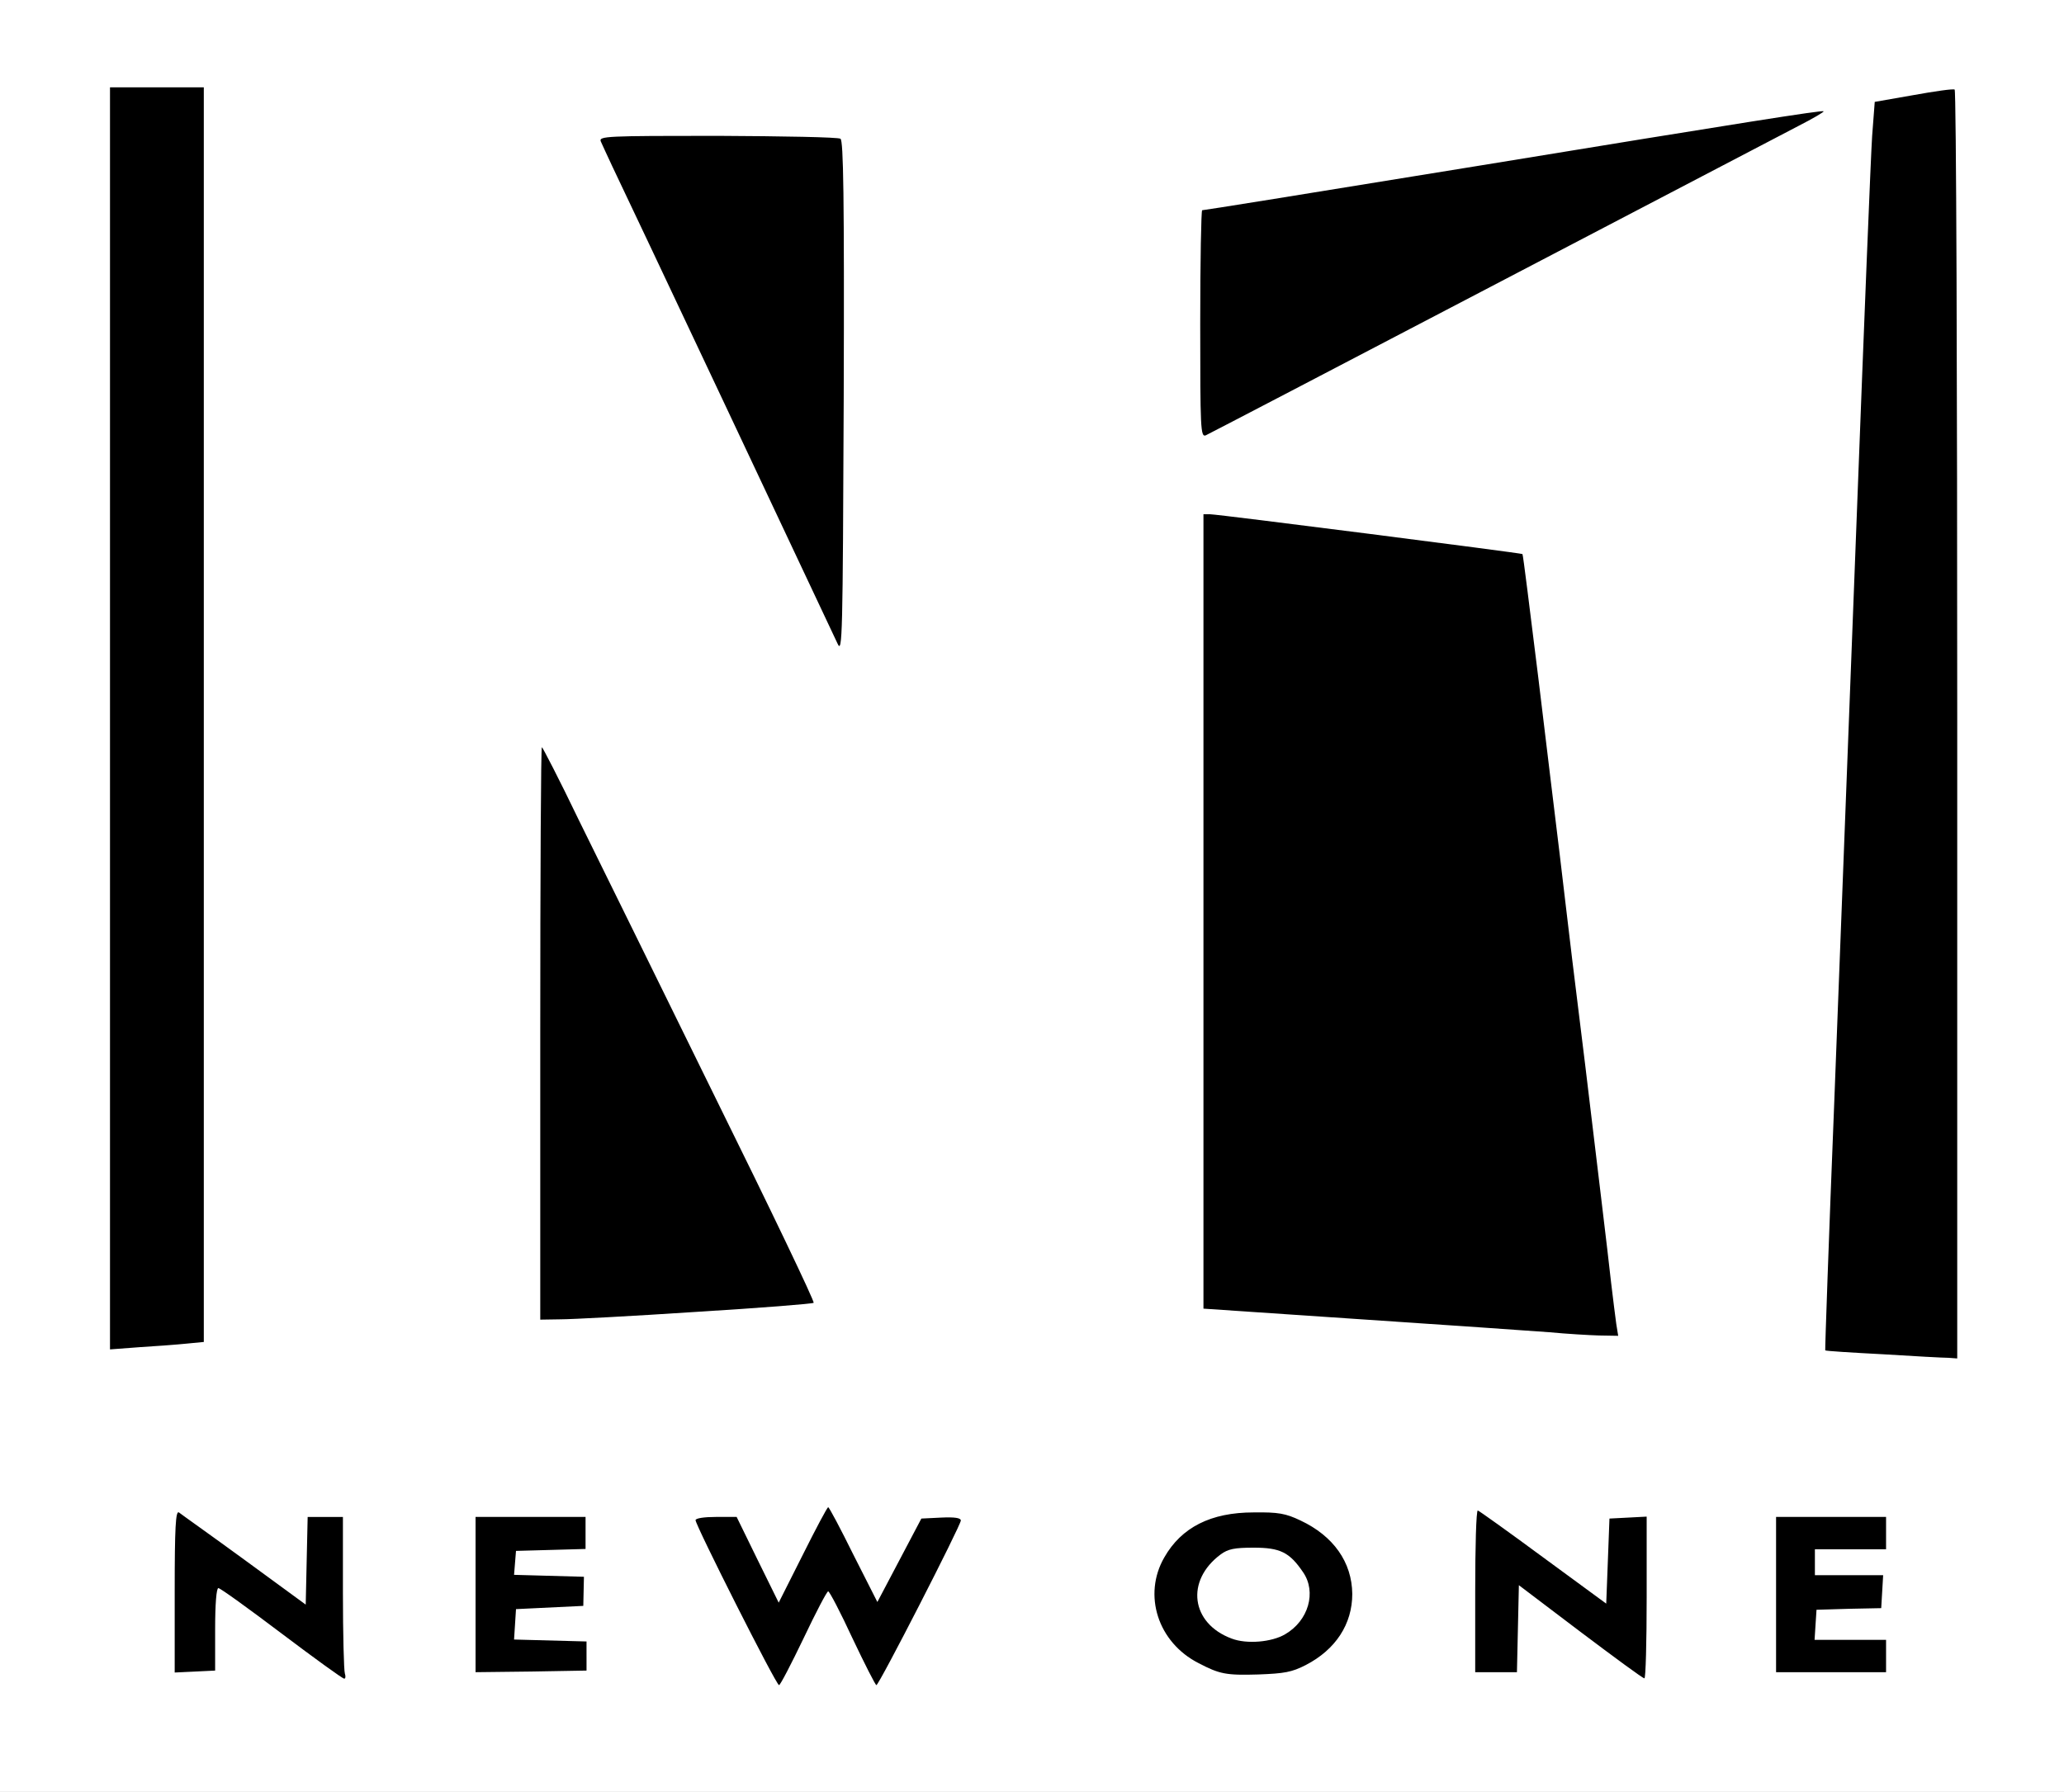
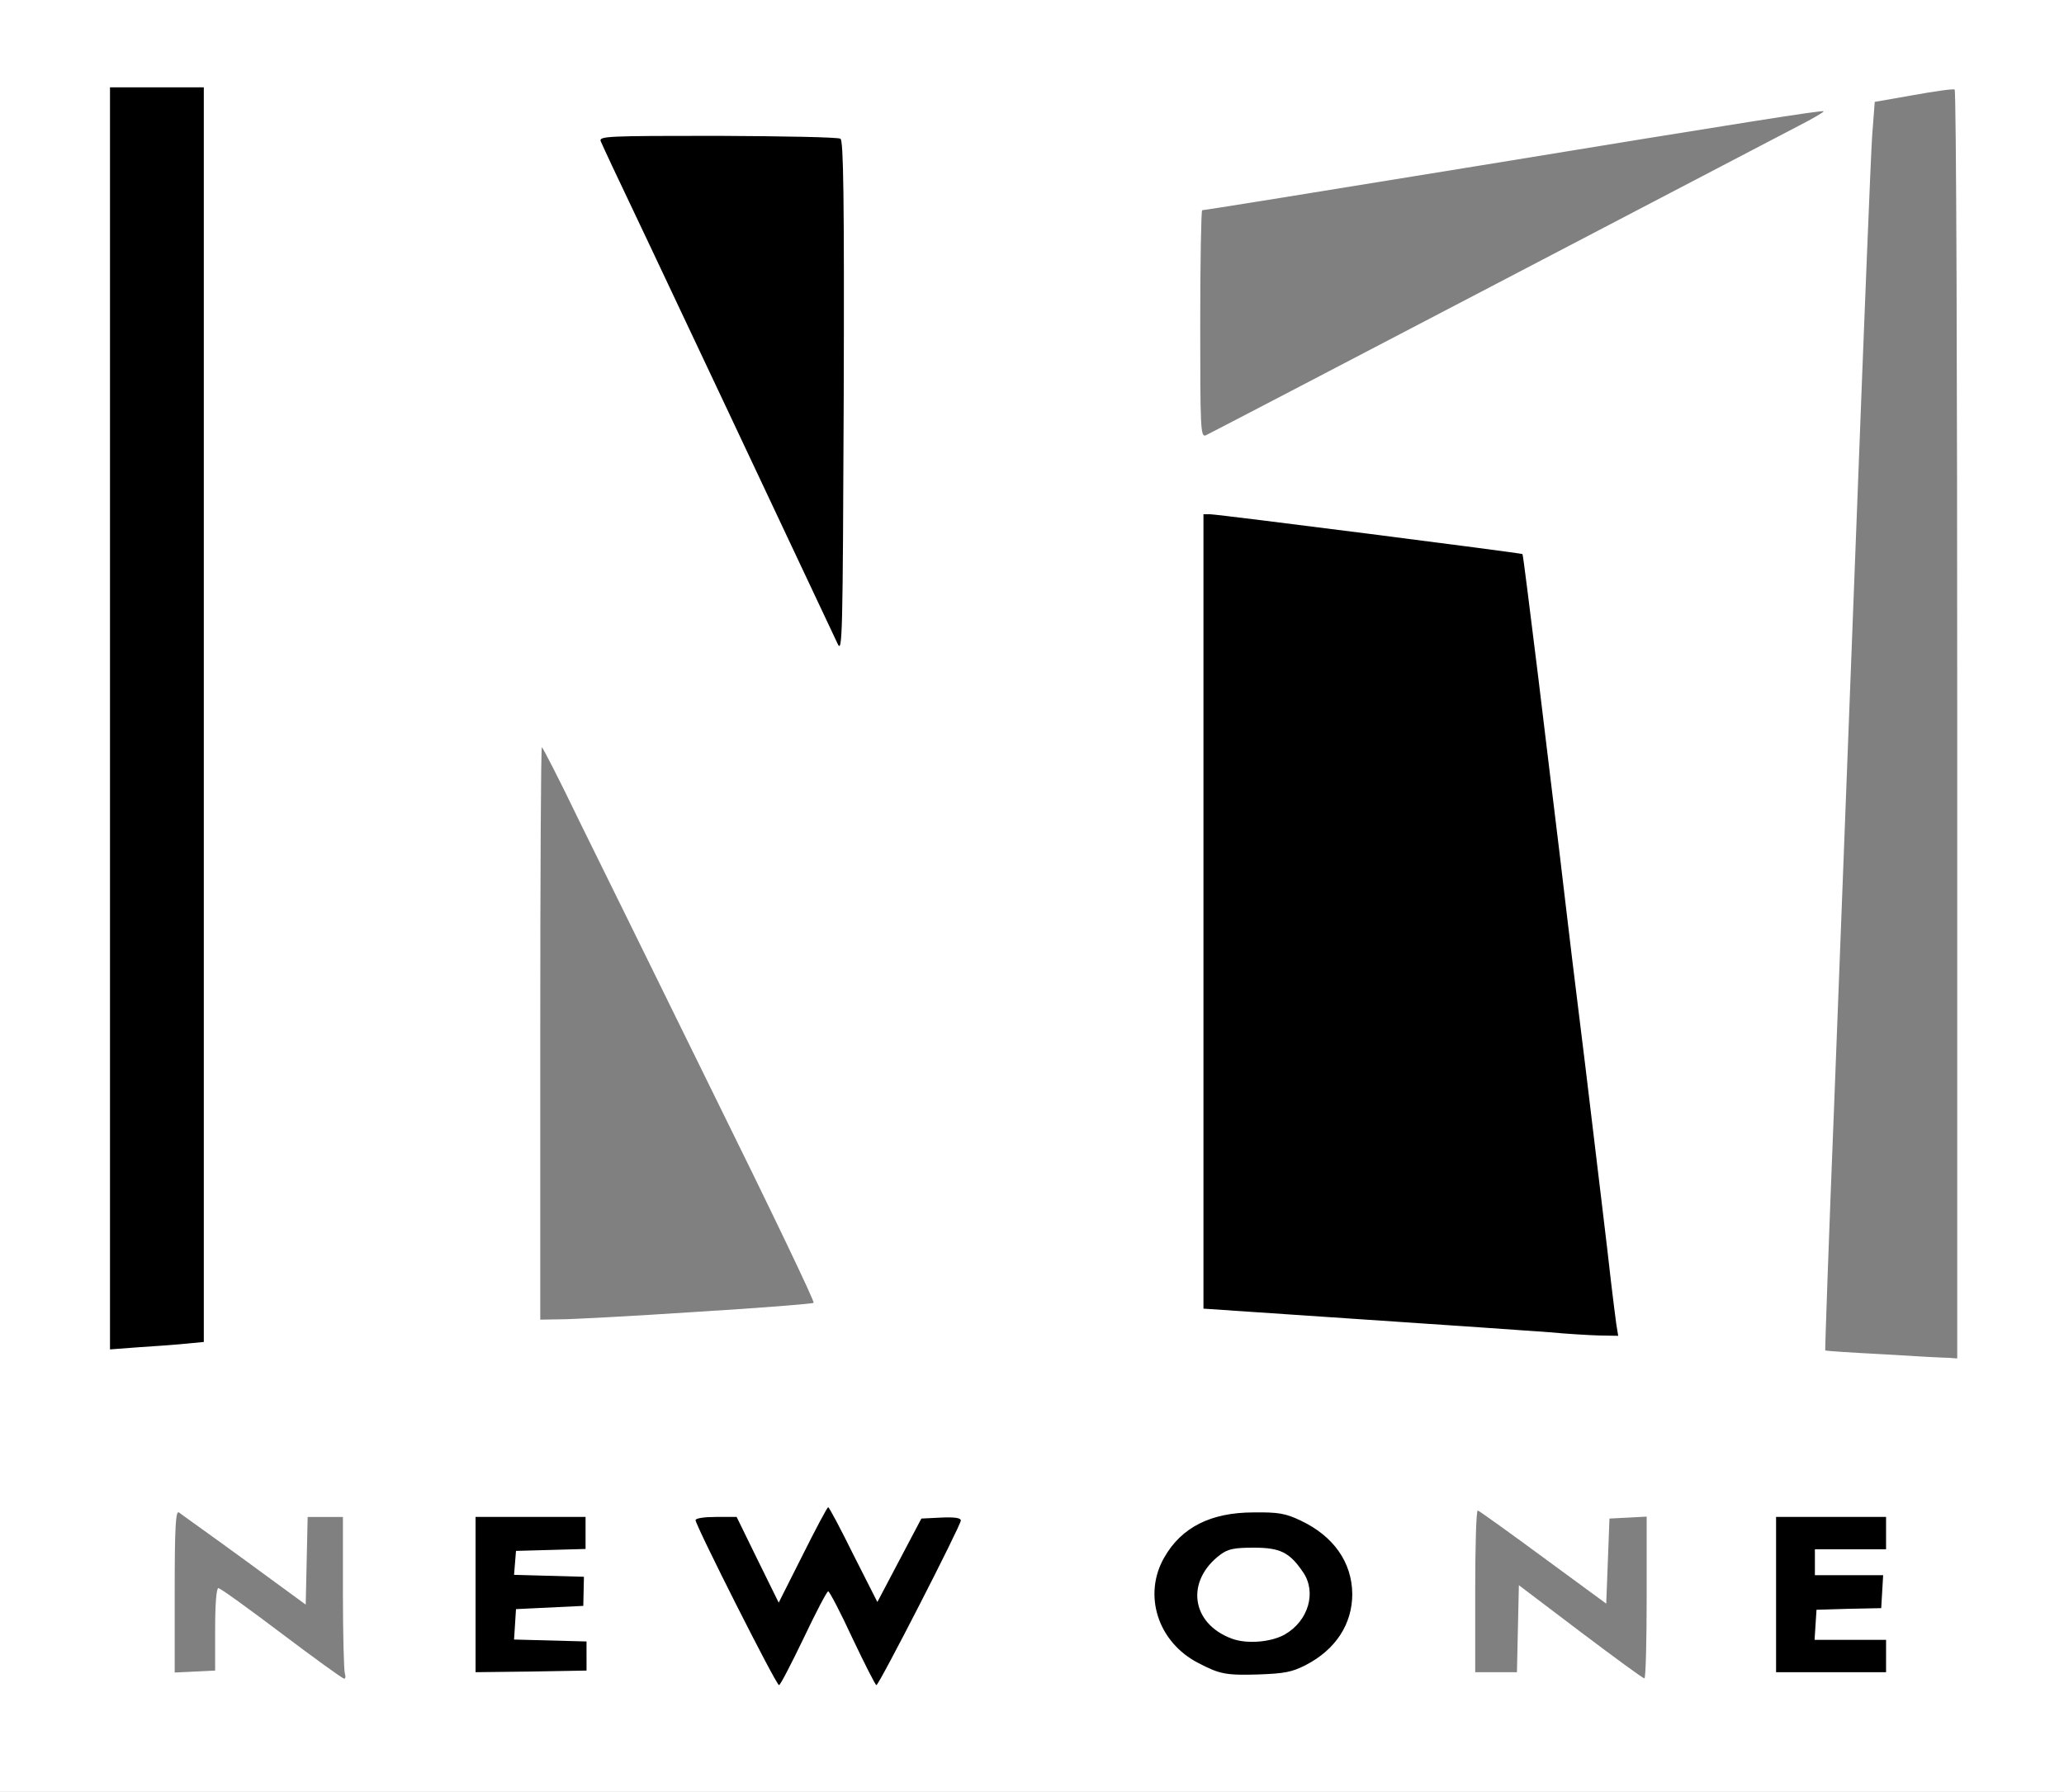
<svg xmlns="http://www.w3.org/2000/svg" version="1.0" width="319px" height="277px" viewBox="0 0 319 277" preserveAspectRatio="xMidYMid meet">
  <rect x="0" y="0" width="319" height="277" fill="#808080" stroke="none" />
  <g fill="#000000">
    <path d="M112.25 249.50 c-4.90 -9.75 -6.25 -12.95 -6.25 -14.50 l0 -2 4.65 0 4.70 0 2.50 5.15 2.50 5.10 2.95 -5.85 c2.90 -5.85 2.95 -5.90 4.70 -5.90 1.75 0 1.80 0.05 4.70 5.85 l2.90 5.85 2.70 -5.10 2.75 -5.10 4.50 0 4.45 0 0 2.05 c0 1.70 -1.25 4.50 -6.35 14.50 l-6.40 12.45 -1.80 0 -1.80 0 -2.65 -5.75 c-1.50 -3.15 -2.85 -5.75 -3 -5.75 -0.20 0 -1.55 2.60 -3.05 5.75 l-2.70 5.75 -1.85 0 -1.90 0 -6.25 -12.50z" />
-     <path d="M43.25 254.95 l-8 -6 -0.25 5.40 -0.25 5.40 -4.60 0.15 -4.65 0.15 0 -14.05 0 -14 1.65 0 c1.30 0 3.35 1.25 10.10 6.20 l8.50 6.15 0.15 -5.65 0.15 -5.70 4.20 0 4.25 0 0 10.95 c0 6 0.15 12.30 0.30 14 l0.35 3.05 -1.95 0 c-1.70 0 -2.95 -0.80 -9.95 -6.05z" />
-     <path d="M244.50 255 c-4.25 -3.25 -7.90 -5.95 -8.10 -5.95 -0.25 -0.05 -0.40 2.45 -0.40 5.45 l0 5.50 -4.75 0 -4.75 0 0 -14 0 -14 1.80 0 c1.50 0 3.10 0.95 9.95 6 4.50 3.30 8.30 6 8.45 6 0.15 0 0.35 -2.40 0.40 -5.35 l0.15 -5.40 4.40 -0.15 4.35 -0.15 0 14.05 0 14 -1.85 -0.05 c-1.65 0 -3 -0.85 -9.65 -5.95z" />
-     <path d="M187 260.05 c-2.45 -0.80 -5.30 -2.50 -6.85 -4.15 -2.45 -2.50 -3.15 -4.75 -3.15 -9.75 0 -3.95 0.15 -4.65 1.45 -6.90 1.50 -2.60 3.80 -4.55 7.30 -6.10 1.55 -0.70 3.35 -0.90 8 -0.90 5.40 0 6.25 0.10 8.75 1.30 3.30 1.55 5.80 3.95 7.05 6.70 1.15 2.50 1.30 9.45 0.25 11.95 -1.05 2.50 -3.70 5.20 -6.50 6.70 -2.30 1.20 -3.15 1.35 -8.80 1.45 -3.45 0.05 -6.80 -0.05 -7.50 -0.30z m11 -9.45 c0.70 -0.50 1.65 -1.65 2.10 -2.60 0.75 -1.45 0.75 -1.80 0.15 -3 -1 -1.95 -3.50 -3.90 -5.40 -4.25 -2.80 -0.55 -6.05 1.30 -7.65 4.40 -0.65 1.15 -0.65 1.55 0 2.75 2.15 4.20 7.05 5.40 10.80 2.70z" />
+     <path d="M187 260.05 c-2.45 -0.80 -5.30 -2.50 -6.85 -4.15 -2.45 -2.50 -3.15 -4.75 -3.15 -9.75 0 -3.95 0.15 -4.65 1.45 -6.90 1.50 -2.60 3.80 -4.55 7.30 -6.10 1.55 -0.70 3.35 -0.90 8 -0.90 5.40 0 6.25 0.10 8.75 1.30 3.30 1.55 5.80 3.95 7.05 6.70 1.15 2.50 1.30 9.45 0.25 11.95 -1.05 2.50 -3.70 5.20 -6.50 6.70 -2.30 1.20 -3.15 1.35 -8.80 1.45 -3.45 0.05 -6.80 -0.05 -7.50 -0.30z m11 -9.45 z" />
    <path d="M72 246.50 l0 -13.50 10 0 10 0 0 4 0 4 -5.20 0 c-7.10 0 -7.45 0.90 -0.45 1.10 l5.40 0.15 0 3.75 0 3.75 -5.25 0.25 c-4.45 0.20 -5.25 0.40 -5.40 1.10 -0.15 0.75 0.45 0.90 5.50 1 l5.65 0.15 0 3.75 0 3.75 -10.10 0.15 -10.15 0.10 0 -13.50z" />
    <path d="M273 246.50 l0 -13.50 10 0 10 0 0 4 0 4 -5.50 0 c-3.35 0 -5.50 0.20 -5.50 0.50 0 0.30 2.10 0.50 5.25 0.50 l5.30 0 -0.15 4.15 -0.15 4.10 -2 0.10 c-1.10 0.05 -3.40 0.10 -5.10 0.10 -2.45 0.05 -3.15 0.20 -3.15 0.80 0 0.60 0.95 0.75 5.50 0.75 l5.50 0 0 4 0 4 -10 0 -10 0 0 -13.50z" />
-     <path d="M289.50 210.85 c-4.80 -0.25 -8.85 -0.55 -8.95 -0.65 -0.10 -0.10 0.55 -18.35 1.40 -40.55 0.85 -22.20 2.45 -63.80 3.55 -92.40 1.05 -28.60 2.15 -54.45 2.35 -57.50 l0.40 -5.50 6.25 -1.15 c3.45 -0.60 6.95 -1.05 7.75 -1 l1.50 0.15 0.15 99.65 0.10 99.60 -2.85 -0.10 c-1.60 0 -6.85 -0.25 -11.65 -0.55z" />
    <path d="M15.50 111.05 l0 -99.05 8.75 0 8.75 0 0 98.45 0 98.45 -2.10 0.25 c-1.20 0.20 -5.15 0.45 -8.75 0.65 l-6.65 0.35 0 -99.10z" />
    <path d="M238 207.45 c-2.60 -0.20 -15.70 -1.10 -29.10 -2 l-24.40 -1.65 0 -62.90 0 -62.90 2.55 0 c2.20 0 49.45 5.85 49.75 6.15 0.10 0.05 1.15 8.65 2.45 19.10 1.25 10.45 2.70 22.65 3.25 27.15 0.55 4.45 1.45 11.80 2 16.35 0.55 4.55 1.45 11.95 2 16.50 0.55 4.55 1.45 11.90 2 16.40 2.25 18.55 3 25.20 3 26.75 l0 1.60 -4.35 -0.05 c-2.45 -0.05 -6.55 -0.25 -9.15 -0.50z" />
-     <path d="M82 159.75 l0 -45.75 1.75 0 1.75 0 5.40 11.15 c3 6.10 12.45 25.35 21.05 42.70 16.75 34.10 17.05 34.85 13.95 35.35 -2.50 0.40 -36.15 2.30 -40.25 2.30 l-3.65 0 0 -45.75z" />
    <path d="M128.05 101.40 c-0.25 -0.65 -8.05 -17.25 -17.30 -36.90 -9.30 -19.65 -17.50 -37.15 -18.30 -38.85 -0.80 -1.70 -1.45 -3.75 -1.45 -4.60 l0 -1.55 19.70 0 c10.85 0 20.05 0.15 20.50 0.30 0.70 0.30 0.80 4.40 0.80 41.50 l0 41.20 -1.75 0 c-1.40 0 -1.85 -0.25 -2.20 -1.10z" />
-     <path d="M184 50 c0 -10.45 0.15 -19 0.30 -19 0.30 0 13.30 -2.10 43.45 -7 41.10 -6.70 52.55 -8.50 54.05 -8.50 1.60 0 1.70 0.10 1.70 1.70 0 1.60 -0.20 1.80 -4.10 3.80 -2.30 1.20 -23.85 12.45 -47.95 25.05 -34.50 18.05 -44.20 22.95 -45.65 22.95 l-1.80 0 0 -19z" />
  </g>
  <g fill="#ffffff">
    <path d="M0 138.50 l0 -138.50 159.50 0 159.50 0 0 138.50 0 138.50 -159.50 0 -159.50 0 0 -138.50z m124.20 114.75 c1.90 -4 3.60 -7.25 3.80 -7.25 0.20 0 1.90 3.25 3.75 7.25 1.90 4 3.55 7.25 3.70 7.25 0.40 0 13.05 -24.70 13.05 -25.45 0 -0.40 -0.95 -0.55 -3.05 -0.45 l-3.05 0.15 -3.40 6.45 -3.40 6.45 -3.70 -7.30 c-2 -4.05 -3.75 -7.35 -3.90 -7.35 -0.15 0 -1.90 3.30 -3.95 7.40 l-3.70 7.35 -3.25 -6.60 -3.25 -6.65 -3.20 0 c-1.80 0 -3.15 0.20 -3.15 0.50 0 0.80 12.45 25.50 12.90 25.50 0.20 0 1.90 -3.30 3.80 -7.25z m-70.90 5.45 c-0.15 -0.45 -0.30 -6.05 -0.30 -12.50 l0 -11.70 -2.75 0 -2.70 0 -0.15 6.75 -0.15 6.80 -9.50 -6.95 c-5.20 -3.80 -9.80 -7.05 -10.10 -7.30 -0.50 -0.30 -0.65 2.30 -0.65 12.20 l0 12.55 3.15 -0.15 3.10 -0.15 0 -6.40 c0 -3.90 0.20 -6.35 0.50 -6.35 0.30 0 4.65 3.15 9.75 7 5.10 3.85 9.45 7 9.70 7 0.20 0 0.25 -0.35 0.10 -0.80z m201.20 -11.70 l0 -12.55 -2.85 0.15 -2.90 0.15 -0.25 6.60 -0.25 6.55 -9.75 -7.15 c-5.35 -3.95 -9.90 -7.20 -10.10 -7.25 -0.25 0 -0.40 5.65 -0.40 12.50 l0 12.50 3.25 0 3.20 0 0.15 -6.70 0.15 -6.75 9.50 7.20 c5.25 3.95 9.65 7.20 9.90 7.20 0.20 0.05 0.35 -5.60 0.35 -12.45z m-52.70 10.40 c4.65 -2.40 7.20 -6.35 7.20 -11 -0.05 -4.90 -2.90 -8.95 -8 -11.35 -2.30 -1.10 -3.45 -1.30 -7.25 -1.25 -6.60 0 -11.15 2.30 -13.80 6.95 -3.35 5.80 -1 13.15 5.30 16.35 3.25 1.70 4.25 1.90 9.25 1.75 4 -0.15 5.15 -0.35 7.30 -1.45z m-111.15 -1.40 l0 -2.25 -5.60 -0.15 -5.60 -0.15 0.15 -2.35 0.15 -2.35 5.20 -0.25 5.20 -0.25 0.05 -2.25 0.05 -2.25 -5.40 -0.15 -5.40 -0.15 0.15 -1.85 0.15 -1.85 5.40 -0.15 5.35 -0.15 0 -2.45 0 -2.50 -8.50 0 -8.50 0 0 12 0 12 8.60 -0.10 8.55 -0.15 0 -2.25z m200.85 0 l0 -2.50 -5.55 0 -5.50 0 0.15 -2.35 0.15 -2.30 5 -0.15 5 -0.10 0.15 -2.55 0.15 -2.55 -5.25 0 -5.30 0 0 -2 0 -2 5.50 0 5.50 0 0 -2.50 0 -2.50 -8.50 0 -8.50 0 0 12 0 12 8.50 0 8.50 0 0 -2.50z m11 -143.95 c0 -53.90 -0.15 -98.10 -0.40 -98.20 -0.20 -0.15 -3.05 0.25 -6.35 0.85 l-6 1.05 -0.40 5.25 c-0.20 2.90 -1.25 29 -2.35 58 -1.10 29 -2.70 70.05 -3.50 91.20 -0.85 21.15 -1.45 38.50 -1.40 38.55 0.10 0.10 4.10 0.35 8.90 0.60 4.80 0.30 9.35 0.55 10.15 0.55 l1.35 0.10 0 -97.95z m-273.60 95.65 l2.60 -0.25 0 -97 0 -96.95 -7.25 0 -7.25 0 0 97.55 0 97.55 4.65 -0.35 c2.50 -0.15 5.80 -0.40 7.25 -0.55z m220.90 -3.05 c-0.15 -1.05 -0.50 -3.90 -0.80 -6.40 -0.50 -4.65 -2.30 -19.35 -4 -33.60 -0.55 -4.50 -1.45 -11.80 -2 -16.25 -0.55 -4.50 -1.40 -11.85 -1.95 -16.40 -0.55 -4.55 -2.05 -16.80 -3.30 -27.25 -1.30 -10.45 -2.35 -19.05 -2.45 -19.10 -0.15 -0.15 -47.05 -6.15 -48.25 -6.15 l-1.05 0 0 61.40 0 61.40 24.40 1.65 c13.40 0.90 26.50 1.80 29.10 2 2.60 0.25 6.05 0.45 7.65 0.50 l2.95 0.05 -0.30 -1.85z m-142.20 -1.85 c9.85 -0.60 18 -1.25 18.15 -1.40 0.20 -0.15 -6.70 -14.55 -15.30 -31.95 -8.55 -17.45 -18.05 -36.70 -21.05 -42.80 -2.95 -6.15 -5.55 -11.15 -5.65 -11.15 -0.15 0 -0.25 19.90 -0.25 44.25 l0 44.25 3.15 -0.05 c1.70 0 11.15 -0.50 20.95 -1.15z m22.30 -181.35 c-0.35 -0.25 -8.90 -0.40 -19 -0.45 -17.20 0 -18.35 0.05 -18.05 0.85 0.20 0.45 1 2.20 1.80 3.90 1.40 2.85 33.10 70.10 34.80 73.75 0.75 1.65 0.80 -0.95 0.95 -37.95 0.10 -31.35 -0.05 -39.80 -0.50 -40.10z m100.55 22.85 c23.80 -12.45 45.15 -23.60 47.45 -24.80 2.25 -1.15 4.05 -2.20 3.95 -2.30 -0.15 -0.20 -12.85 1.80 -52.85 8.35 -28.25 4.60 -42.90 6.95 -43.20 6.95 -0.15 0 -0.30 7.90 -0.30 17.55 0 16.25 0.05 17.55 0.85 17.25 0.45 -0.20 20.30 -10.55 44.10 -23z" />
    <path d="M190.35 253.30 c-6.30 -2.35 -7.15 -8.95 -1.70 -13 1.15 -0.85 2.15 -1.05 5.10 -1.05 4.10 0 5.55 0.70 7.65 3.80 2.10 3.05 0.85 7.50 -2.80 9.60 -2.05 1.20 -5.90 1.55 -8.25 0.65z" />
  </g>
</svg>